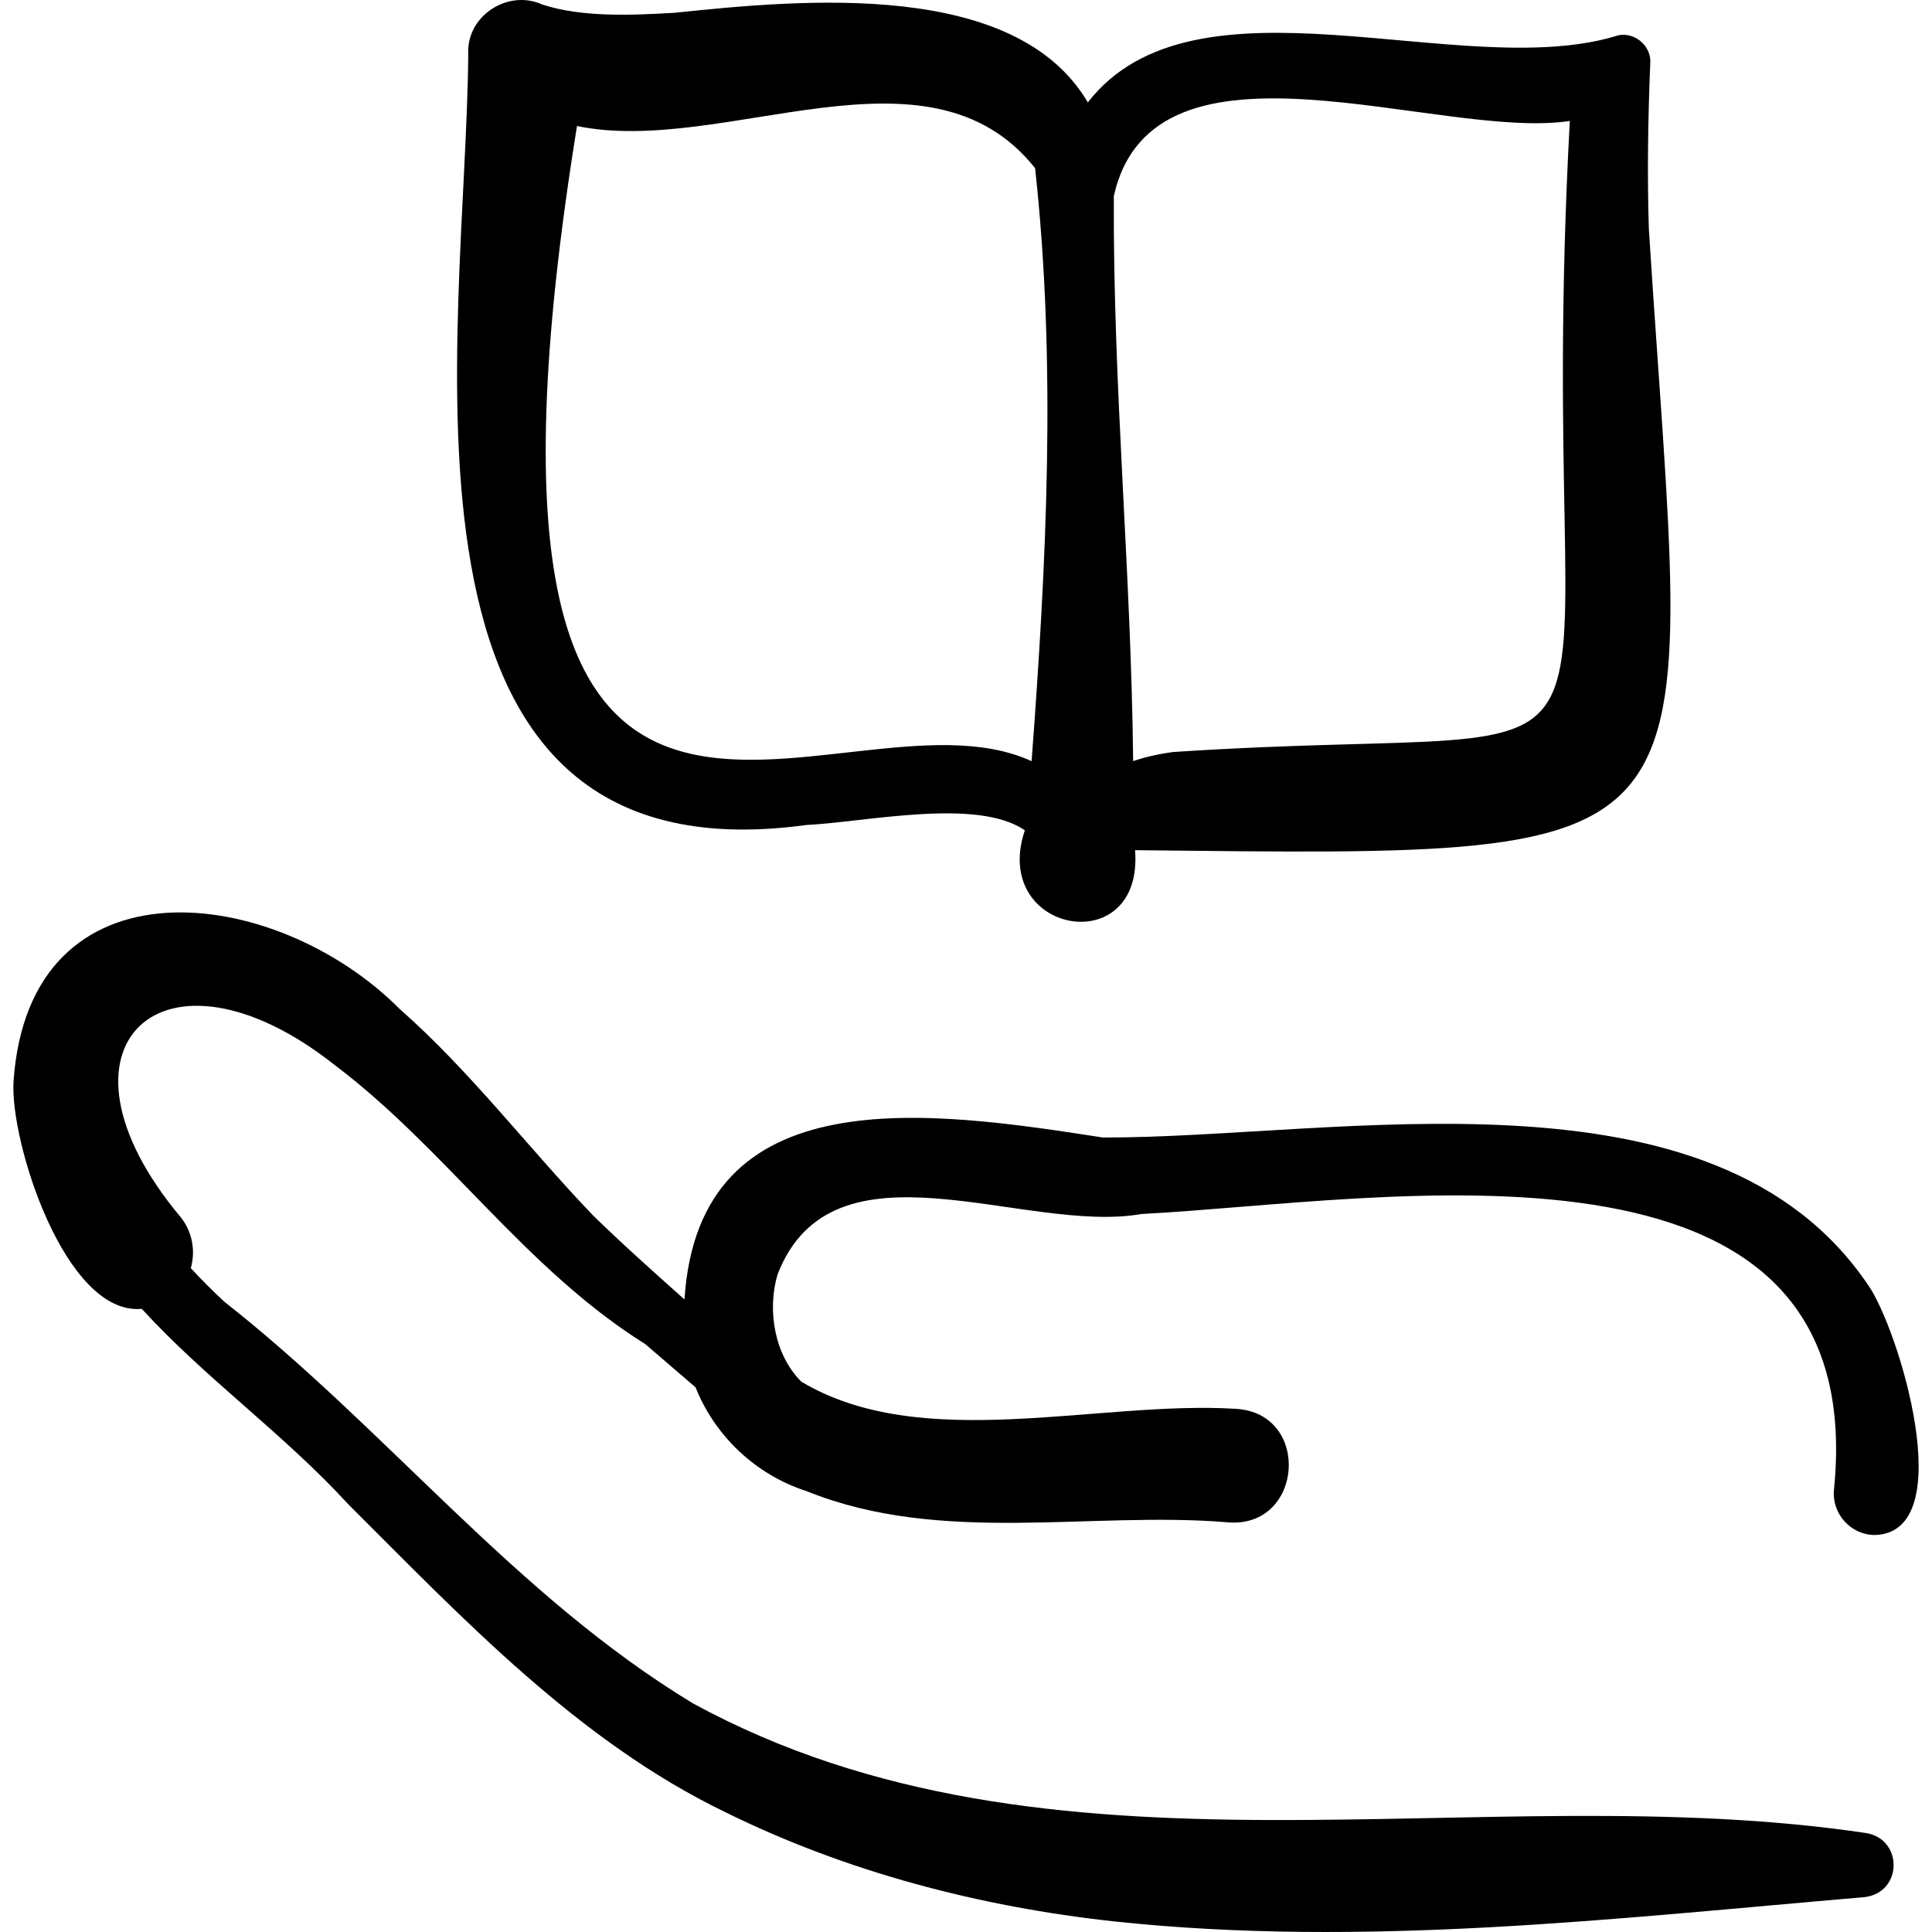
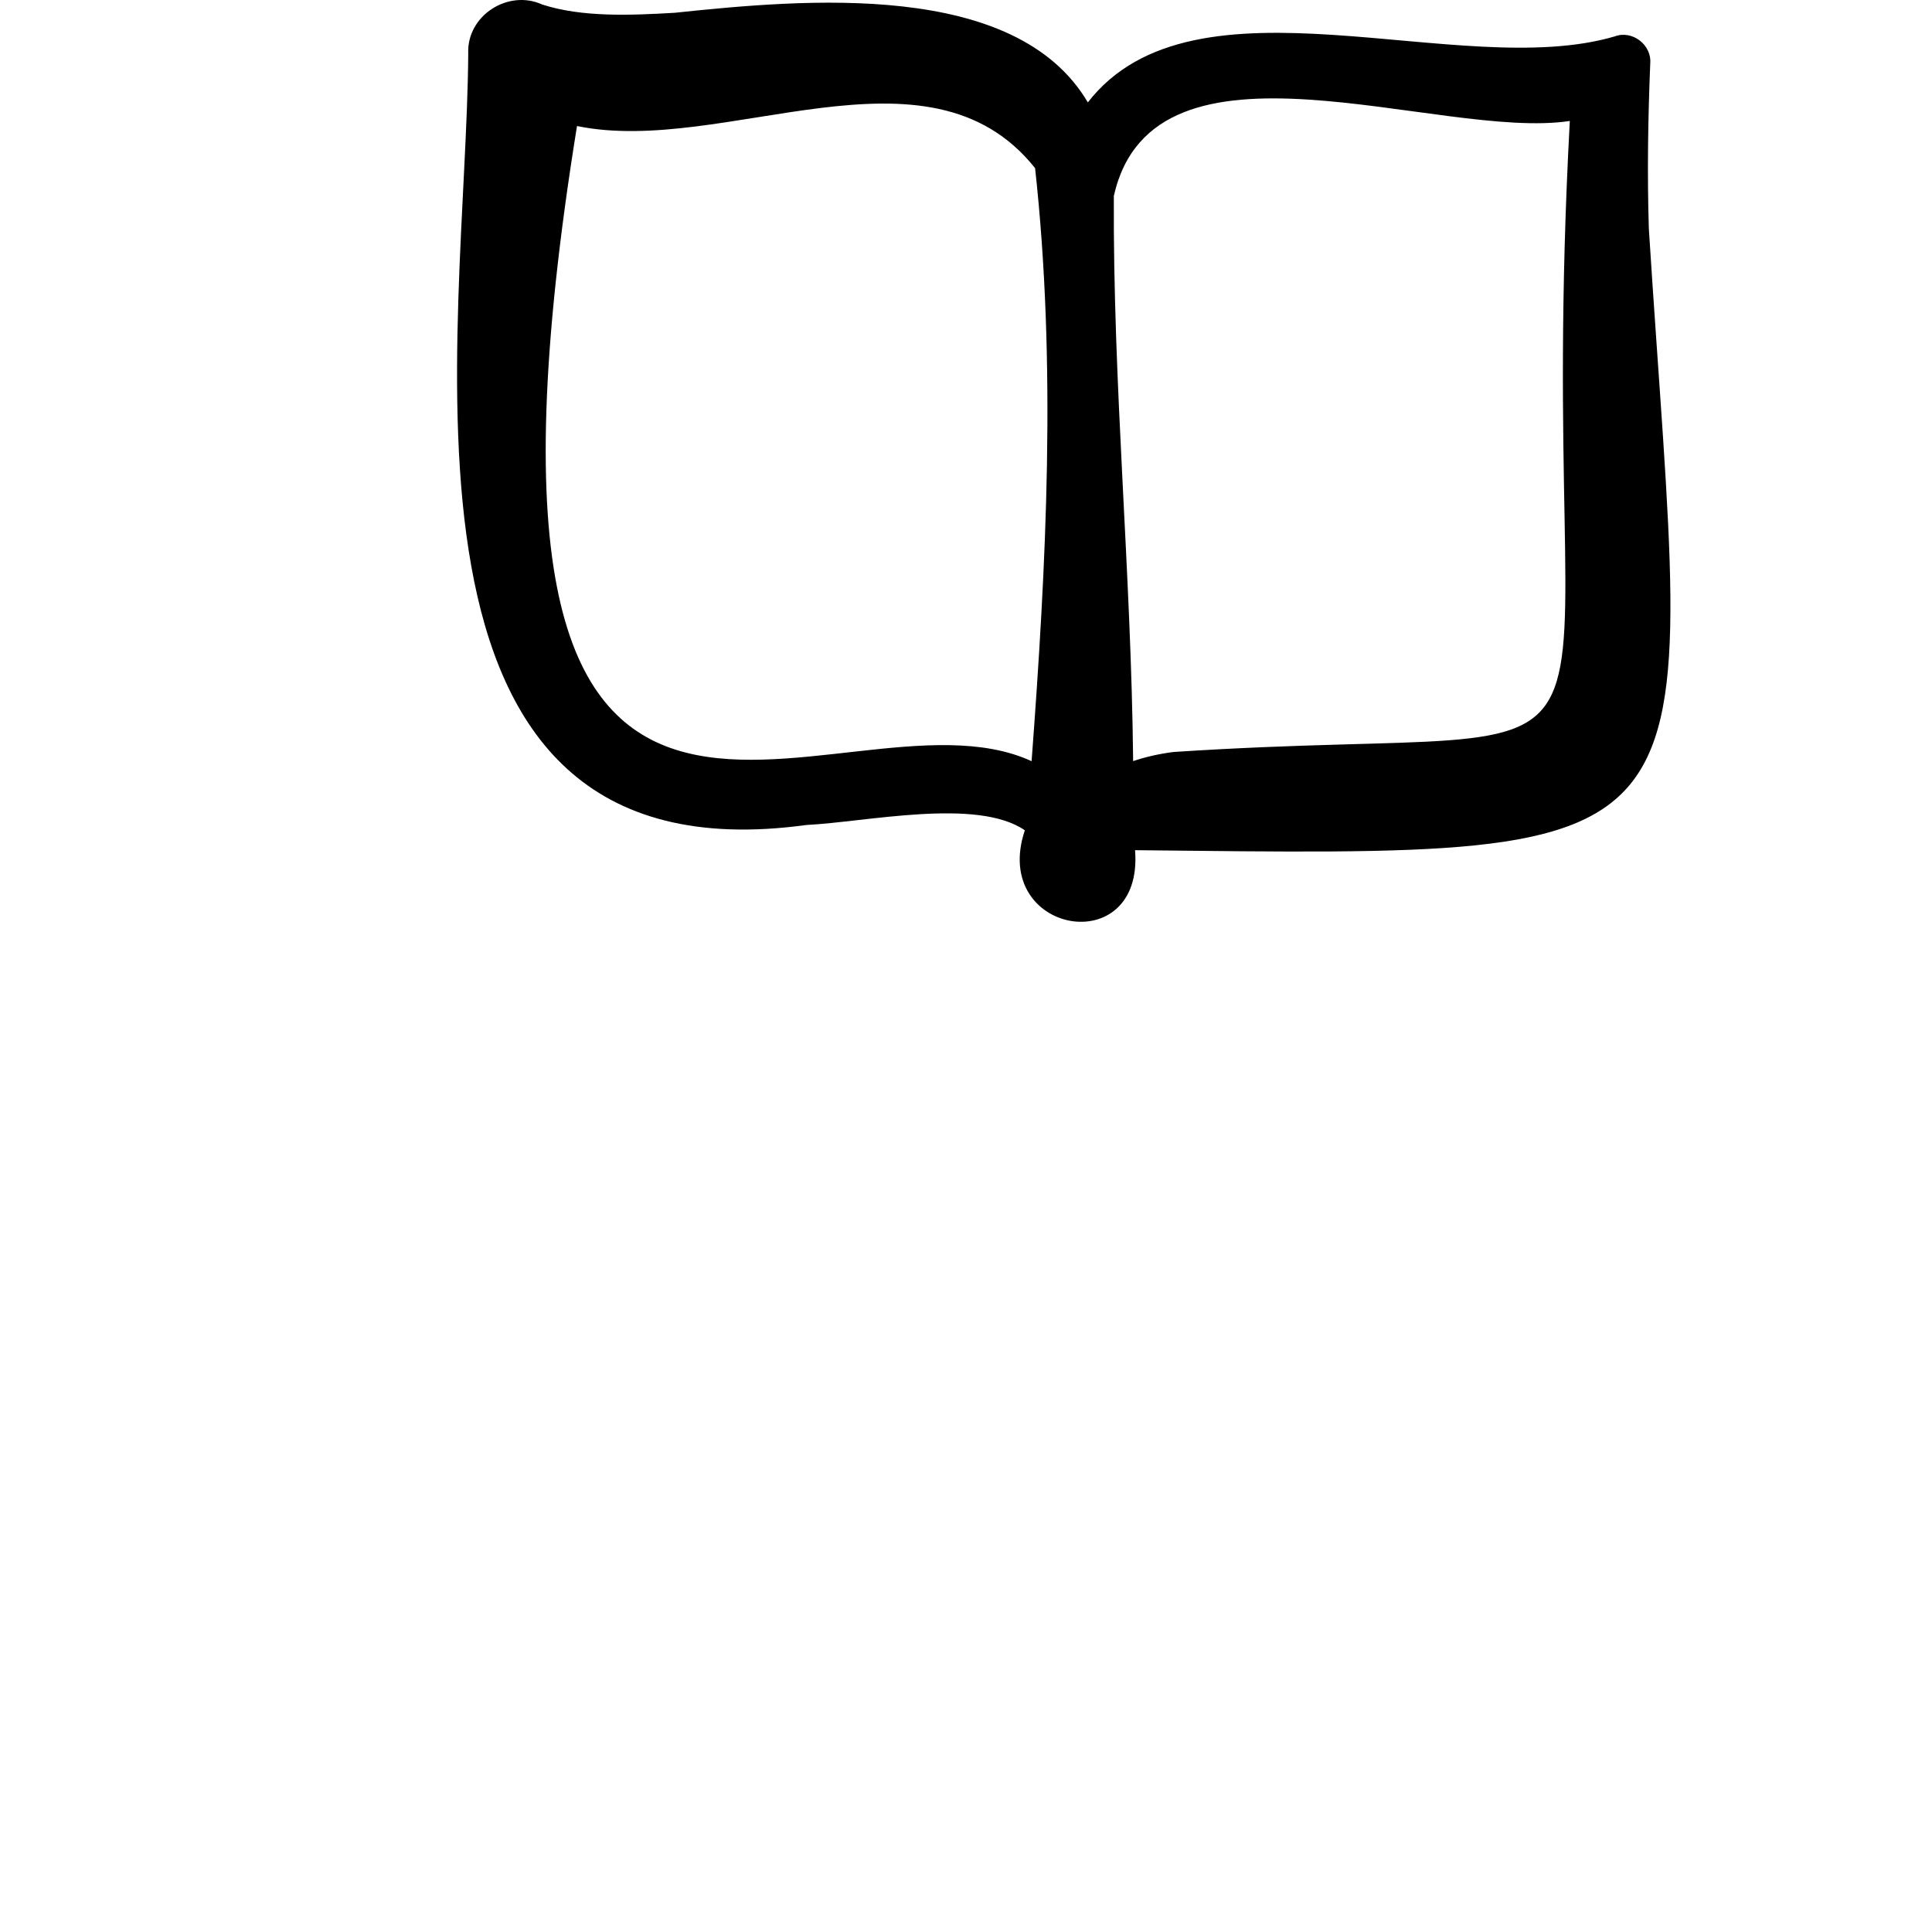
<svg xmlns="http://www.w3.org/2000/svg" id="Capa_1" height="512" viewBox="0 0 512 512" width="512">
  <g>
-     <path d="m496.837 406.794c22.945-.616 6.195-55.062-1.795-66.283-40.901-60.51-140.418-38.902-202.767-39.058-45.826-7.095-107.105-16.331-110.879 42.92-8.337-7.449-16.643-14.844-24.269-22.313-17.074-17.798-32.275-37.966-51.124-54.593-33.1-33.305-98.267-41.167-102.412 19.112-1.009 15.846 13.611 62.148 33.986 60.279 16.977 18.569 37.475 32.968 54.848 51.919 29.988 29.896 60.848 62.703 99.81 81.472 32.128 15.869 67.467 25.068 103.009 28.941 66.274 7.087 132.847-.795 198.899-6.435 10.15-1.235 10.211-15.415.372-16.981-102.864-15.328-215.675 17.587-310.9-34.379-47.055-28.469-81.059-72.57-124.175-106.434-3.065-2.858-6.044-5.812-8.876-8.885 1.281-4.505.467-9.536-2.66-13.49-38.122-45.476-4.537-76.203 40.795-40.346 29.427 22.193 50.462 54.047 82.273 73.936 3.519 3.035 8.344 7.18 13.359 11.477 5.116 12.876 15.923 23.187 29.474 27.532 35.574 14.365 75.086 5.228 111.463 8.232 20.122 1.827 22.412-28.908 2.236-30.067-36.619-2.253-83.121 11.971-115.151-7.2-7.1-7.11-9.081-18.796-6.315-28.344 14.63-37.909 65.388-10.592 96.48-16.087 64.168-3.285 193.565-27.6 183.517 72.953-.695 6.384 4.371 12.088 10.802 12.122z" />
    <path d="m213.648 218.635c15.96-.79 45.283-7.315 57.946 1.403-9.218 27.464 31.535 34.754 29.211 5.27 159.668 1.71 146.884 4.038 136.159-164.644-.463-14.616-.223-29.263.368-43.85.414-4.933-4.748-8.928-9.428-7.163-41.135 12.12-111.265-19.023-139.617 17.486-19.148-32.521-75.134-27.356-109.517-23.748-11.708.684-24.625 1.217-35.091-2.199-9.012-4.104-20.027 2.939-19.592 12.992-.453 73.606-27.257 220.426 89.561 204.453zm202.368-186.58c-10.293 190.925 32.724 158.159-105.045 167.23-3.972.514-7.514 1.348-10.677 2.417-.523-50.502-5.387-99.637-5.117-149.781 10.564-46.874 86.245-14.606 120.839-19.866zm-263.104 1.343c39.024 8.061 92.978-24.574 121.399 11.163 5.706 52.05 2.988 104.991-.929 157.158-51.969-23.912-159.316 71.945-120.47-168.321z" />
  </g>
</svg>